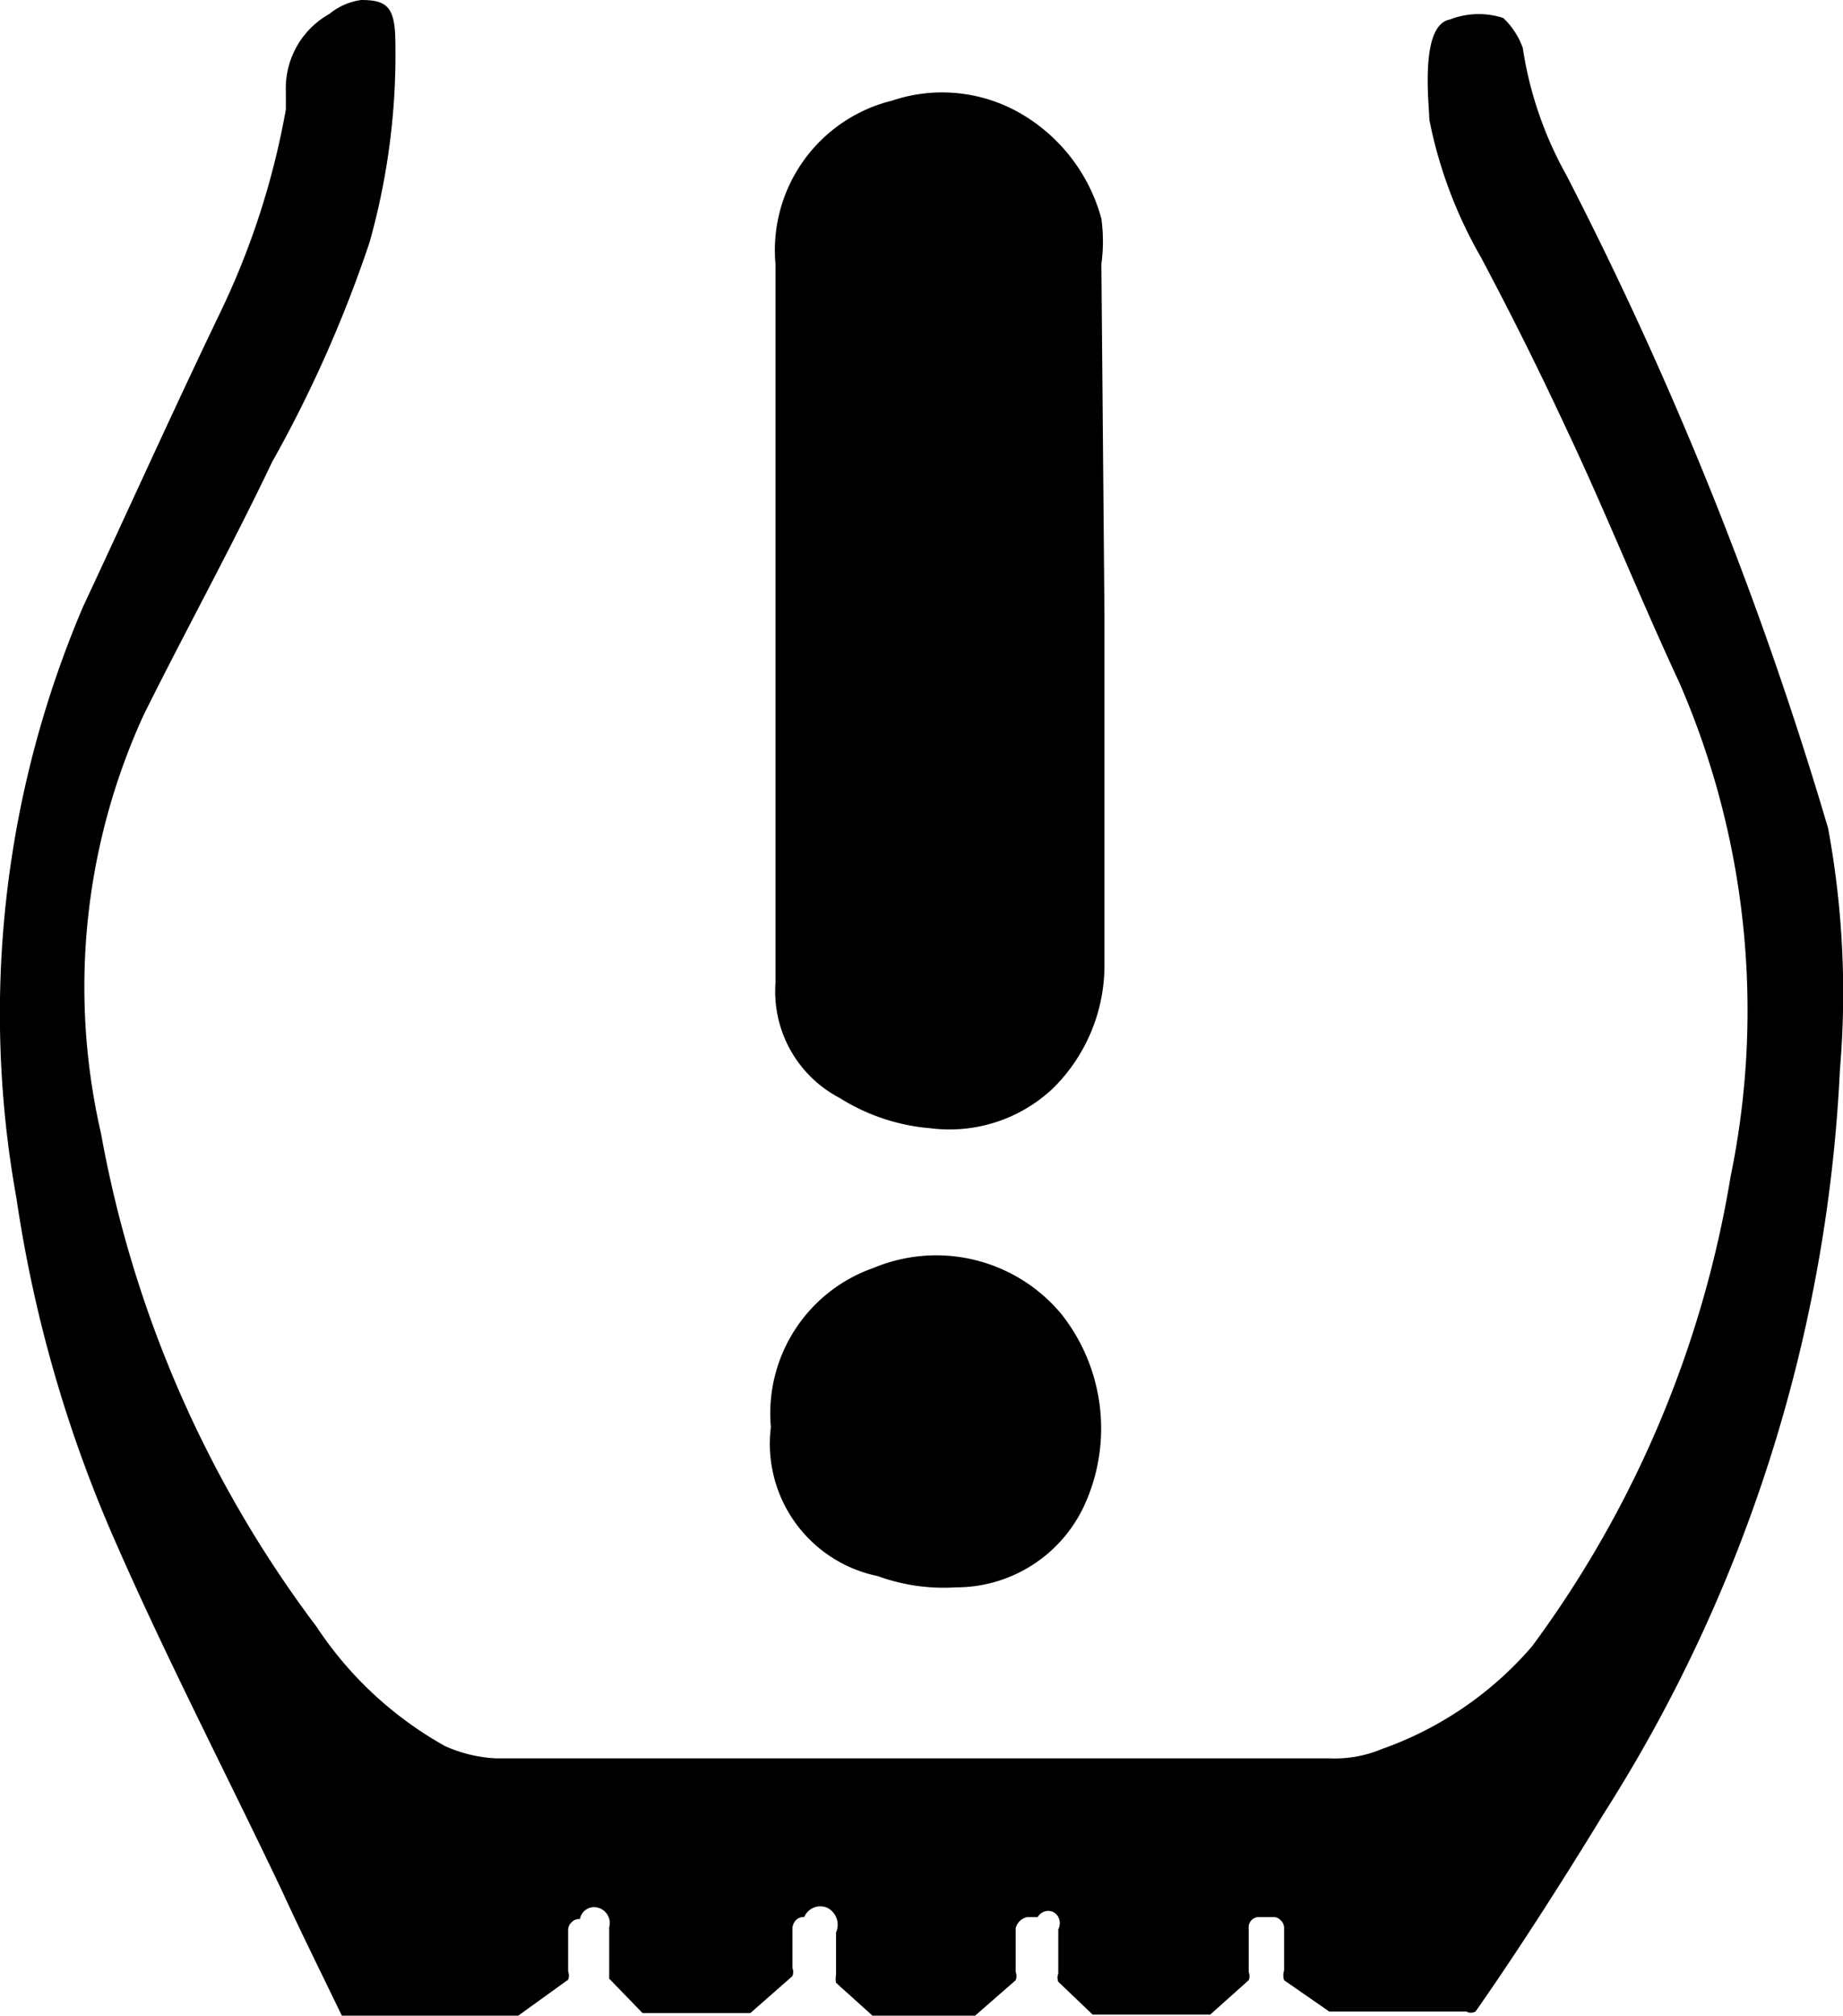
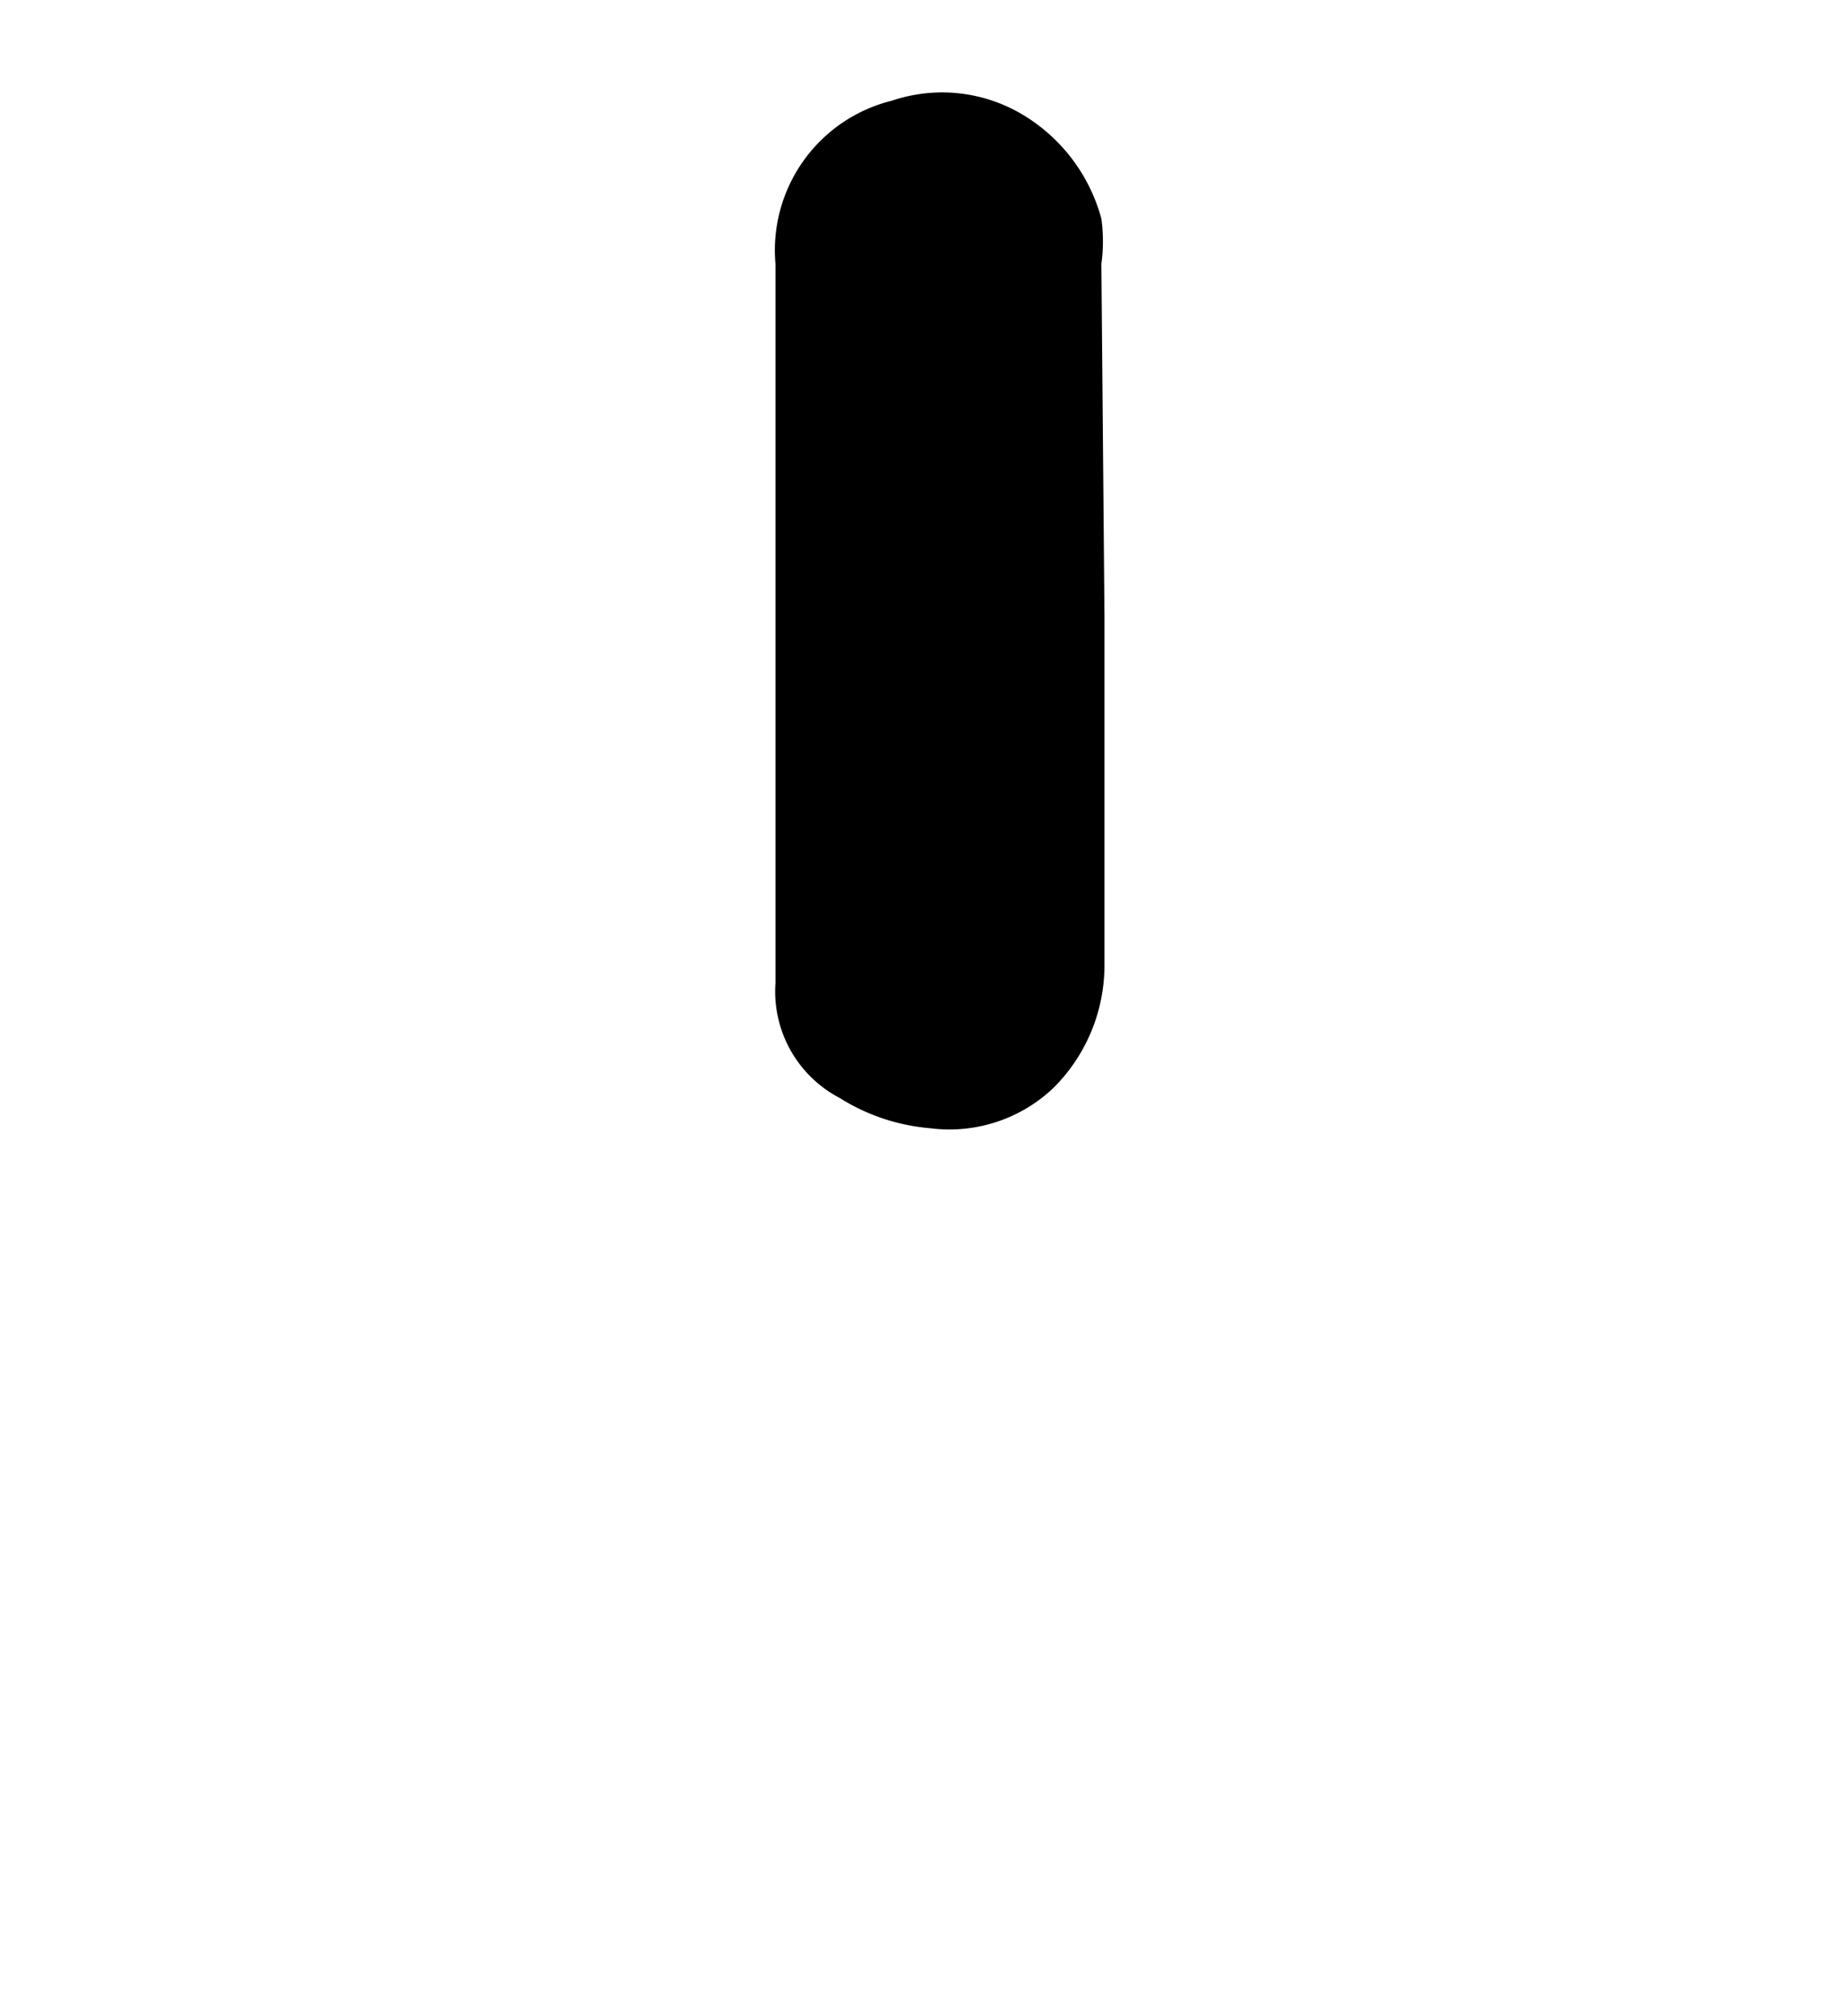
<svg xmlns="http://www.w3.org/2000/svg" id="Layer_1" data-name="Layer 1" viewBox="0 0 35.91 39.25">
  <title>Tire_pressure_monitor</title>
  <g id="ISO-_-Tire_pressure_monitor" data-name="ISO-/-Tire_pressure_monitor">
    <g id="_5Z1m1t.tif2020_buick_lockuo_verti-al_lined_white" data-name="5Z1m1t.tif2020_buick_lockuo_verti-al_lined_white">
-       <path id="Path" d="M31.77.35a1.5,1.5,0,0,1,.38.58A7.29,7.29,0,0,0,33,3.41,72.54,72.54,0,0,1,38.1,16.13a17.63,17.63,0,0,1,.23,4.7,29.56,29.56,0,0,1-4.61,14.5c-.8,1.31-1.67,2.67-2.49,3.84a.19.19,0,0,1-.18,0H28.38l-.88-.61a.31.31,0,0,1,0-.19v-.82a.2.2,0,0,0-.07-.16.19.19,0,0,0-.16-.06H27a.2.2,0,0,0-.19.22v.85a.22.22,0,0,1,0,.16l-.75.67H23.77l-.67-.64a.22.22,0,0,1,0-.16v-.86a.26.26,0,0,0,0-.24.22.22,0,0,0-.2-.12.24.24,0,0,0-.2.12h-.2a.29.29,0,0,0-.23.22v.85a.22.22,0,0,1,0,.16l-.79.69h-2l-.71-.64a.43.43,0,0,1,0-.16v-.82a.37.37,0,0,0-.17-.48.34.34,0,0,0-.45.18h0a.2.2,0,0,0-.16.06.24.24,0,0,0-.07.16v.77a.22.22,0,0,1,0,.16l-.82.72H15l-.65-.67v-1a.31.31,0,0,0-.21-.38.28.28,0,0,0-.36.22h0a.19.19,0,0,0-.16.06.2.2,0,0,0-.07.16v.8a.22.22,0,0,1,0,.16l-1,.72H9.32a.17.17,0,0,1-.17,0c-.4-.83-.8-1.63-1.18-2.46-1.09-2.29-2.27-4.56-3.29-6.9A25.94,25.94,0,0,1,2.8,23.33,20.19,20.19,0,0,1,4.1,11.81C5,9.89,5.85,8,6.75,6.13a15.28,15.28,0,0,0,1.3-4V1.79A1.66,1.66,0,0,1,8.9.27,1.23,1.23,0,0,1,9.52,0c.48,0,.63.13.66.67a13.48,13.48,0,0,1-.5,4.05A24.78,24.78,0,0,1,7.78,9C7,10.64,6.1,12.27,5.28,13.92a12.72,12.72,0,0,0-.83,8.16,22.63,22.63,0,0,0,4.2,9.6A7.2,7.2,0,0,0,11.15,34a2.73,2.73,0,0,0,1,.24H28.4a2.36,2.36,0,0,0,1-.18,6.88,6.88,0,0,0,2.93-2,21.16,21.16,0,0,0,3.87-9.15,16,16,0,0,0-1-9.62C34.4,11.57,33.78,10,33,8.35,32.45,7.17,31.92,6.11,31.33,5a8.75,8.75,0,0,1-1-2.67c0-.27-.2-1.84.4-1.95A1.55,1.55,0,0,1,31.77.35Z" transform="translate(-2.48)" />
      <path id="Path-2" data-name="Path" d="M24,12v6.77a3.37,3.37,0,0,1-1,2.42,2.94,2.94,0,0,1-2.39.78,3.92,3.92,0,0,1-1.77-.59,2.34,2.34,0,0,1-1.25-2.24v-14a3,3,0,0,1,2.27-3.18,3.06,3.06,0,0,1,2.49.24,3.39,3.39,0,0,1,1.59,2.06,3.24,3.24,0,0,1,0,.88Z" transform="translate(-2.48)" />
-       <path id="Path-3" data-name="Path" d="M17.5,27.79a3,3,0,0,1,2-3.1,3.17,3.17,0,0,1,3.67.91,3.59,3.59,0,0,1,.43,3.73,2.75,2.75,0,0,1-2.5,1.58,3.75,3.75,0,0,1-1.52-.22A2.63,2.63,0,0,1,17.5,27.79Z" transform="translate(-2.48)" />
    </g>
  </g>
</svg>